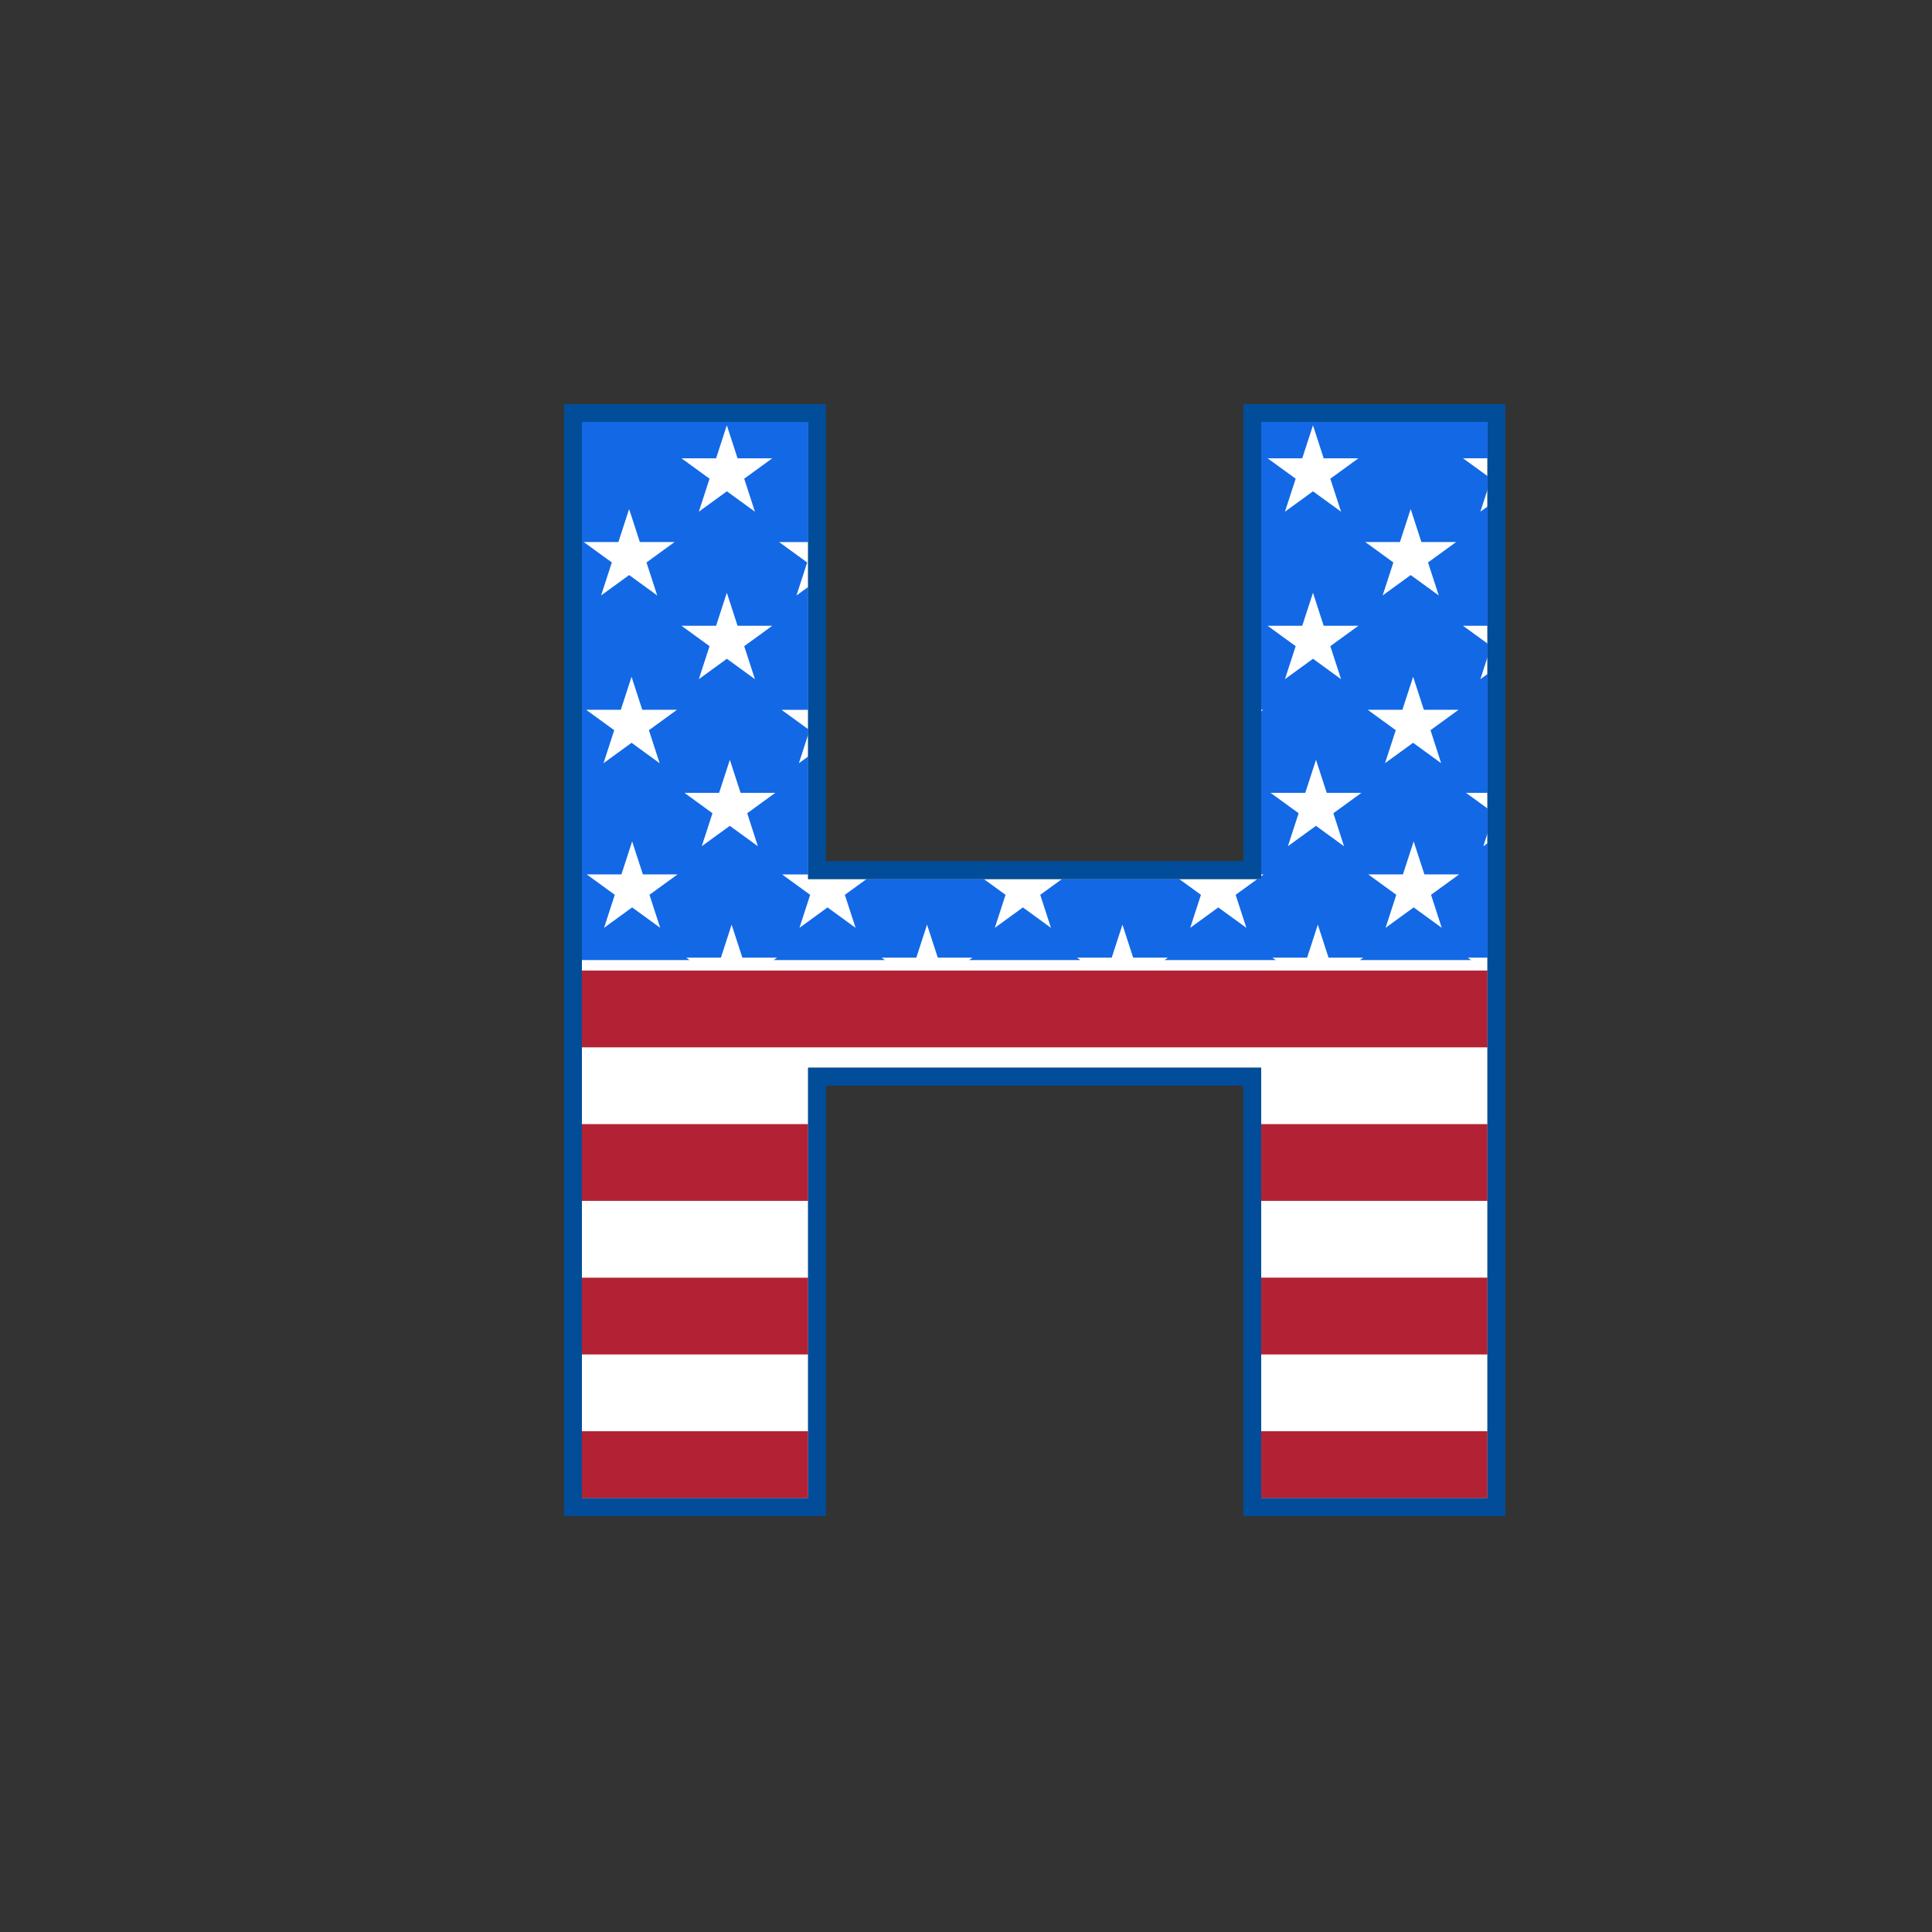
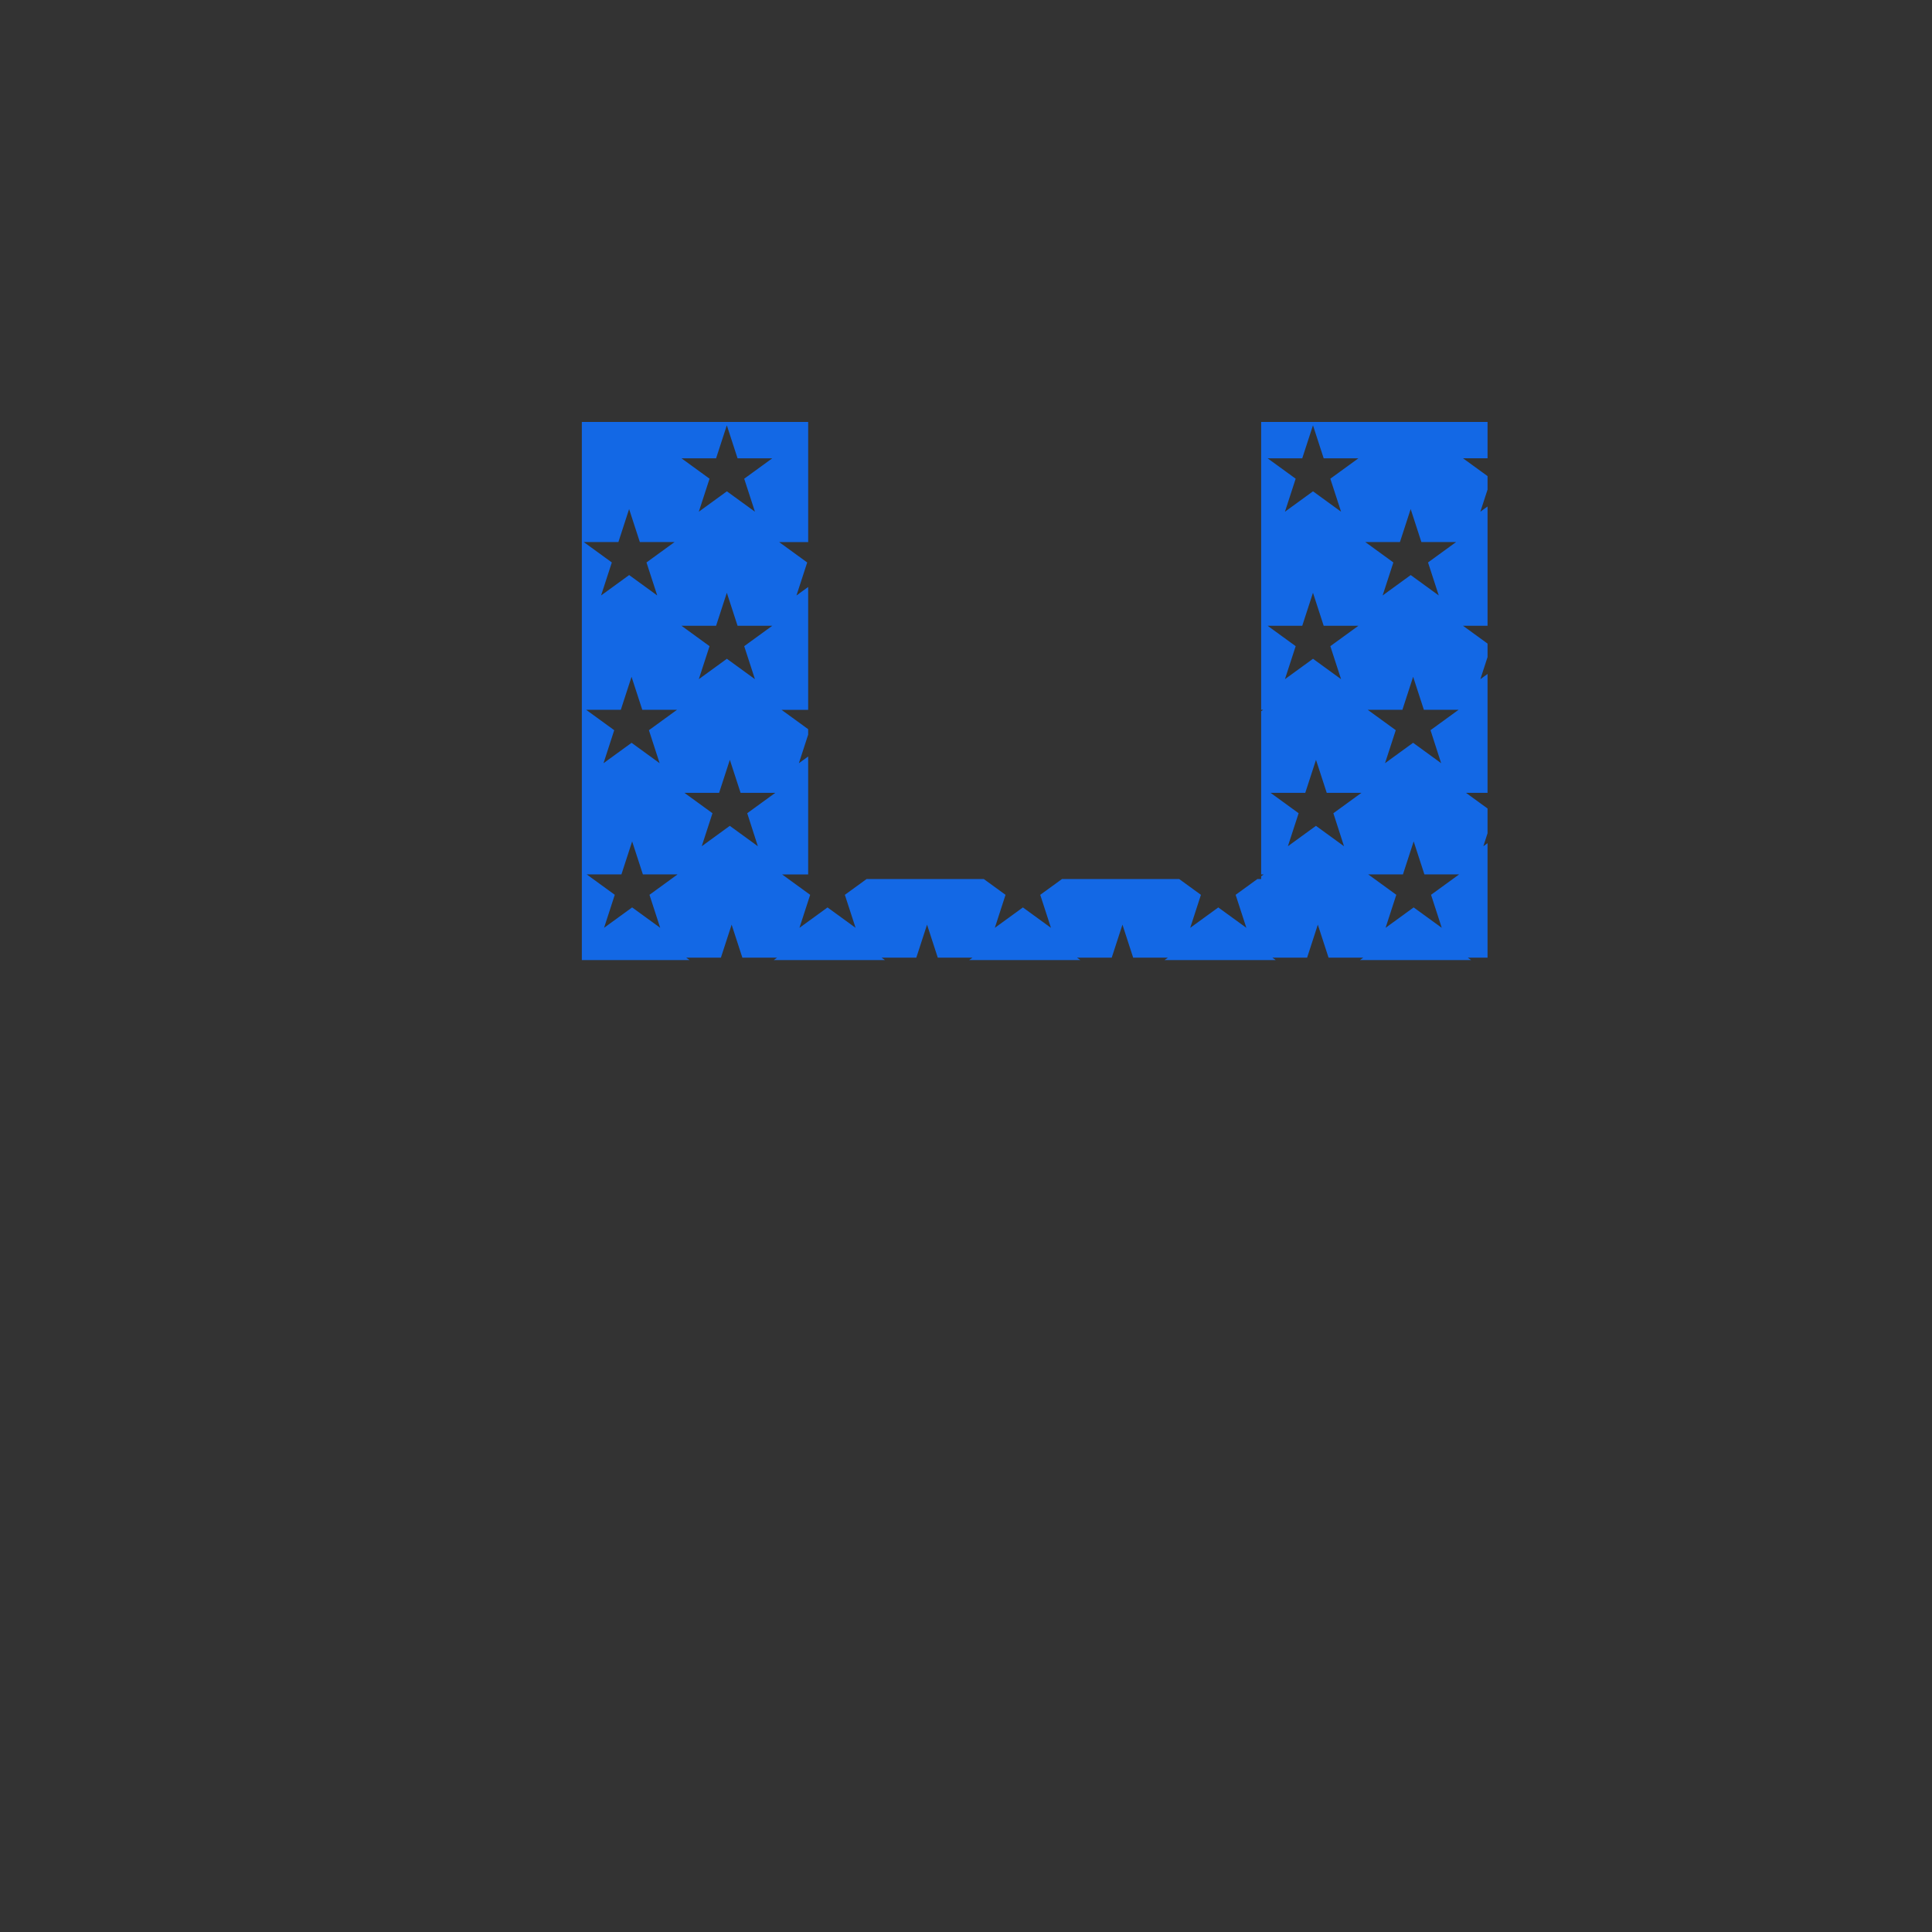
<svg xmlns="http://www.w3.org/2000/svg" version="1.1" id="Layer_1" x="0px" y="0px" viewBox="0 0 864 864" style="enable-background:new 0 0 864 864;" xml:space="preserve">
  <rect x="0" y="0" width="864" height="864" fill="#333333" stroke="none" />
  <style type="text/css">
	.st0{fill:#FFFFFF;}
	.st1{fill:#1368E5;}
	.st2{fill:#B22234;}
	.st3{fill:#024D99;}
</style>
-   <polygon class="st0" points="564,393.1 361.4,393.1 361.4,188.7 260.2,188.7 260.2,670 361.4,670 361.4,477.5 564,477.5 564,670   665.2,670 665.2,188.7 564,188.7 " />
  <path class="st1" d="M564,317.43h0.87l-0.87,0.63v72.99h1.13l-1.13,0.82v1.24h-1.7l-9.72,7.06l4.8,14.76l-12.56-9.12l-12.55,9.12  l4.79-14.76l-9.72-7.06h-52.42l-9.72,7.06l4.79,14.76l-12.55-9.12l-12.55,9.12l4.79-14.76l-9.72-7.06h-52.42l-9.72,7.06l4.8,14.76  l-12.55-9.12l-12.55,9.12l4.79-14.76l-12.55-9.12h11.65v-52.75l-4.15,3.02l4.15-12.78v-2.45l-11.91-8.65h11.91v-54.94l-5.23,3.8  l4.8-14.76l-12.55-9.12h12.99V188.7H260.2v240.65h48.16l-1.49-1.08h15.52l4.8-14.76l4.8,14.76h15.52l-1.49,1.08h49.73l-1.49-1.08  h15.52l4.8-14.76l4.8,14.76h15.52l-1.49,1.08h49.73l-1.49-1.08h15.52l4.8-14.76l4.79,14.76h15.52l-1.49,1.08h49.73l-1.49-1.08h15.52  l4.79-14.76l4.8,14.76h15.52l-1.49,1.08h49.73l-1.49-1.08h8.83v-51.2l-1.88,1.37l1.88-5.8v-11.07l-9.64-7.01h9.64V301.4l-3.21,2.33  l3.21-9.88v-6.03l-10.97-7.97h10.97v-53.35l-3.21,2.33l3.21-9.88v-6.03l-10.97-7.97h10.97V188.7H564V317.43z M320.24,204.96  l4.8-14.76l4.8,14.76h15.52l-12.55,9.12l4.8,14.76l-12.55-9.12l-12.55,9.12l4.8-14.76l-12.55-9.12H320.24z M276.55,242.41  l4.79-14.76l4.8,14.76h15.52l-12.55,9.12l4.8,14.76l-12.55-9.12l-12.55,9.12l4.8-14.76l-12.55-9.12H276.55z M277.63,317.43  l4.8-14.76l4.8,14.76h15.52l-12.55,9.12l4.79,14.76l-12.55-9.12l-12.55,9.12l4.79-14.76l-12.55-9.12H277.63z M295.24,414.92  l-12.55-9.12l-12.55,9.12l4.79-14.76l-12.55-9.12h15.52l4.8-14.76l4.8,14.76H303l-12.55,9.12L295.24,414.92z M320.24,279.85  l4.8-14.76l4.8,14.76h15.52l-12.55,9.12l4.8,14.76l-12.55-9.12l-12.55,9.12l4.8-14.76l-12.55-9.12H320.24z M338.92,378.44  l-12.55-9.12l-12.55,9.12l4.8-14.76l-12.55-9.12h15.52l4.8-14.76l4.8,14.76h15.52l-12.55,9.12L338.92,378.44z M644.75,414.92  l-12.56-9.12l-12.55,9.12l4.79-14.76l-12.55-9.12h15.52l4.8-14.76l4.8,14.76h15.52l-12.55,9.12L644.75,414.92z M644.49,341.3  l-12.55-9.12l-12.55,9.12l4.8-14.76l-12.55-9.12h15.52l4.8-14.76l4.8,14.76h15.52l-12.55,9.12L644.49,341.3z M626.06,242.41  l4.8-14.76l4.79,14.76h15.52l-12.55,9.12l4.8,14.76l-12.55-9.12l-12.55,9.12l4.8-14.76l-12.55-9.12H626.06z M601.05,378.44  l-12.55-9.12l-12.55,9.12l4.8-14.76l-12.55-9.12h15.52l4.8-14.76l4.8,14.76h15.52l-12.55,9.12L601.05,378.44z M582.37,204.96  l4.8-14.76l4.79,14.76h15.52l-12.55,9.12l4.8,14.76l-12.55-9.12l-12.55,9.12l4.8-14.76l-12.55-9.12H582.37z M582.37,279.85  l4.8-14.76l4.79,14.76h15.52l-12.55,9.12l4.8,14.76l-12.55-9.12l-12.55,9.12l4.8-14.76l-12.55-9.12H582.37z" />
-   <path class="st2" d="M260.2,571.39h101.2v34.34H260.2V571.39z M260.2,670h101.2v-29.94H260.2V670z M260.2,537.05h101.2v-34.34H260.2  V537.05z M260.2,434.03v34.34h405v-34.34H260.2z M564,670h101.2v-29.94H564V670z M564,537.05h101.2v-34.34H564V537.05z M564,605.72  h101.2v-34.34H564V605.72z" />
-   <path class="st3" d="M673.2,678H556V485.5H369.4V678H252.2V180.7h117.2v204.4H556V180.7h117.2V678z M564,670h101.2V188.7H564v204.4  H361.4V188.7H260.2V670h101.2V477.5H564V670z" />
</svg>